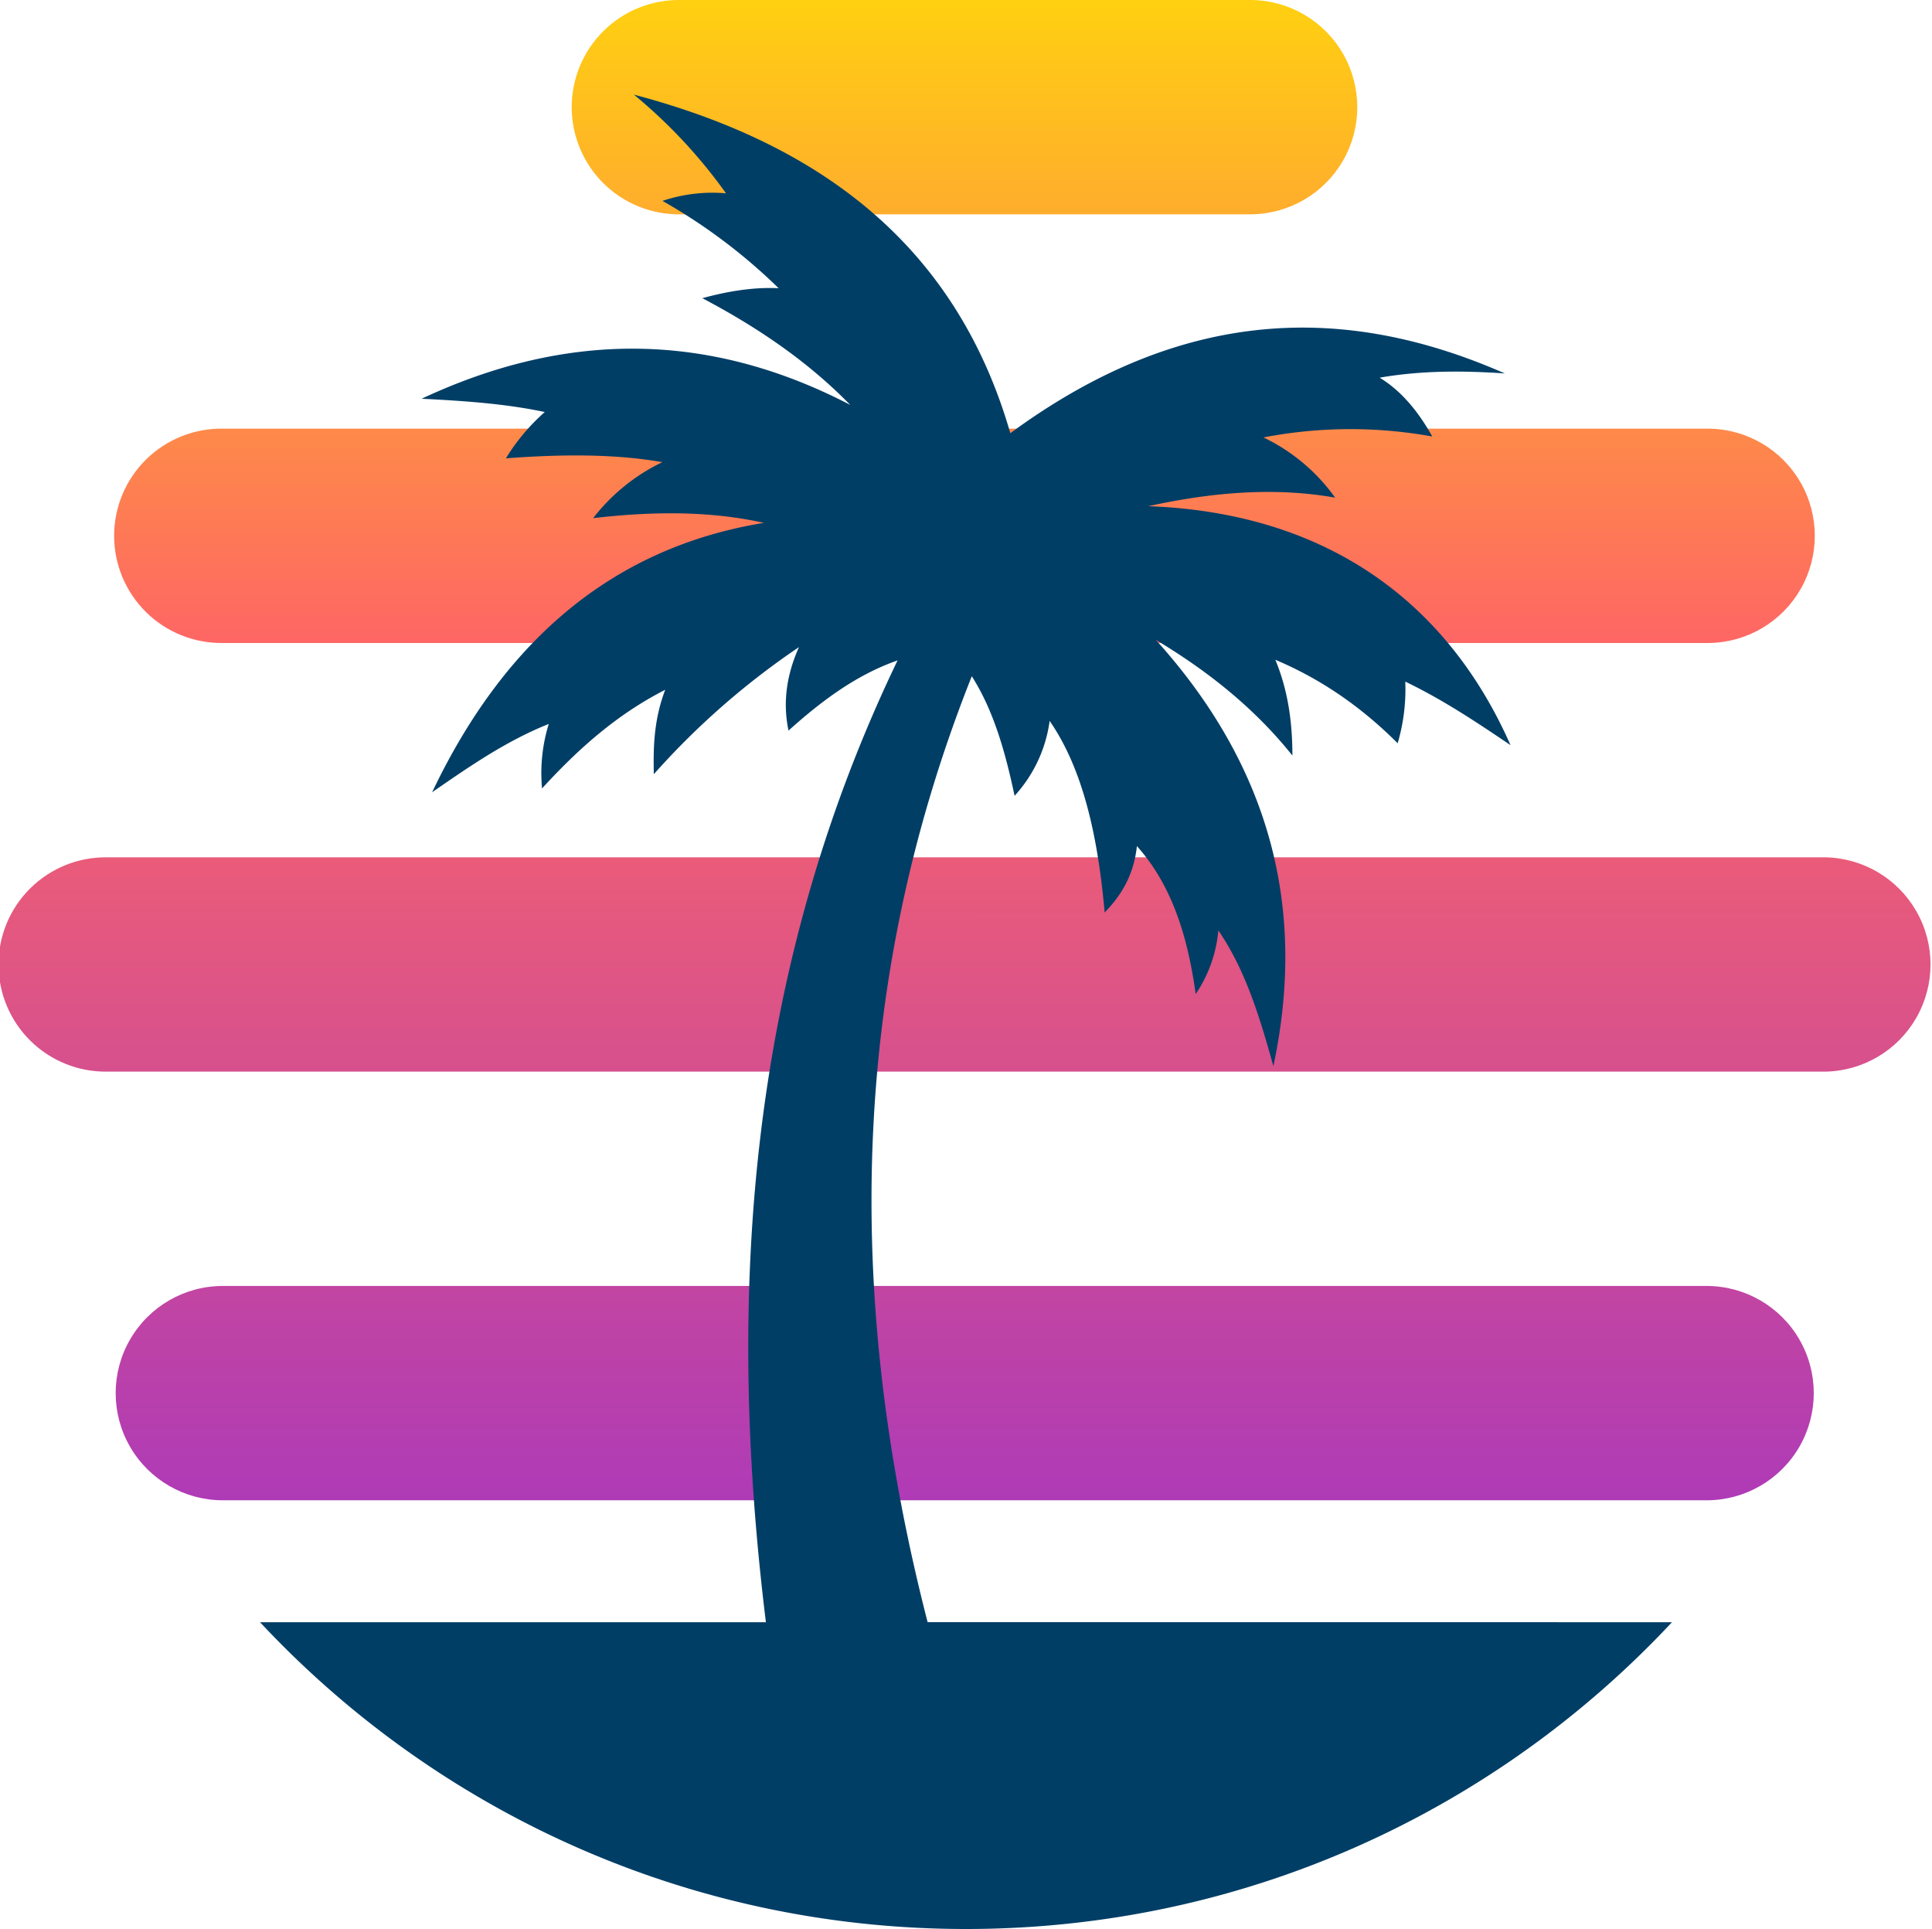
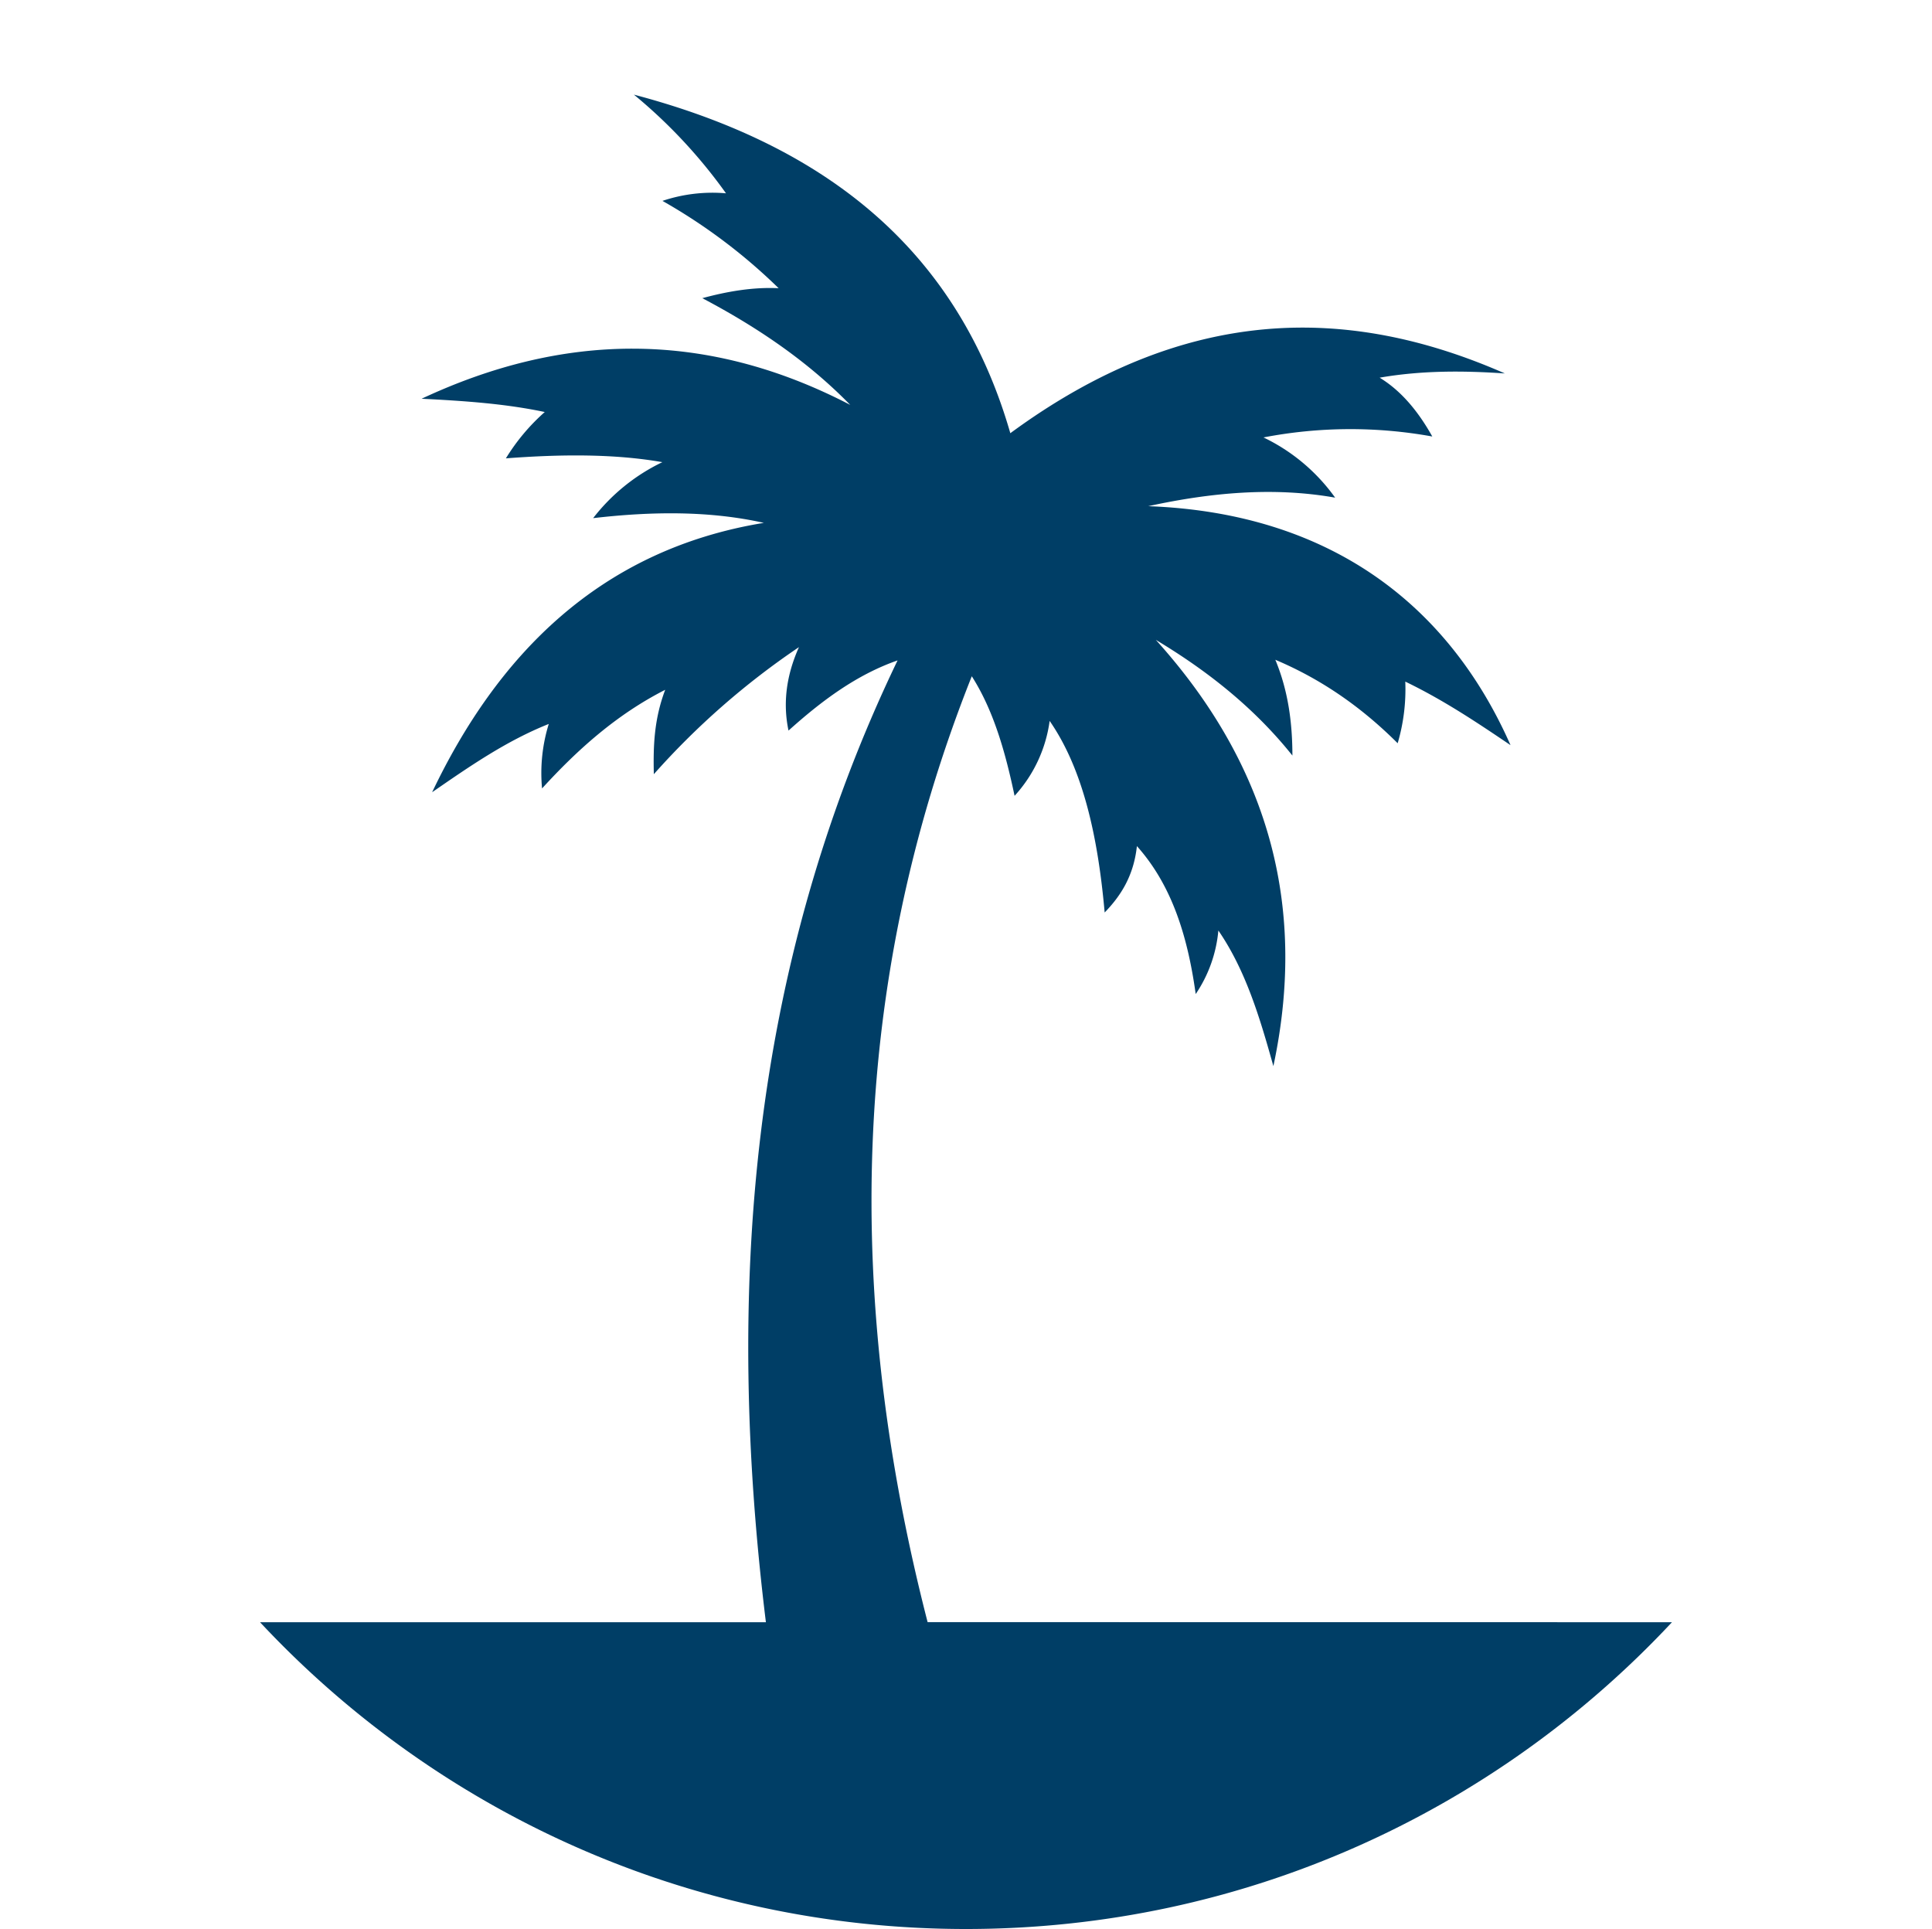
<svg xmlns="http://www.w3.org/2000/svg" viewBox="0 0 862.83 861.44">
  <defs>
    <style>.cls-1{fill:none;clip-rule:evenodd;}.cls-2{clip-path:url(#clip-path);}.cls-3{fill:url(#linear-gradient);}.cls-4{fill:#003e66;fill-rule:evenodd;}</style>
    <clipPath id="clip-path">
-       <path class="cls-1" d="M99.52,287.14a47.86,47.86,0,1,1,0-95.71h663.8a47.86,47.86,0,0,1,0,95.71ZM47.88,478.57a47.86,47.86,0,1,1,0-95.71H815a47.86,47.86,0,0,1,0,95.71ZM99.52,670a47.86,47.86,0,1,1,0-95.72H762.17a47.86,47.86,0,1,1,0,95.72ZM303.87,95.71a47.86,47.86,0,1,1,0-95.71H559a47.86,47.86,0,0,1,0,95.71Z" />
-     </clipPath>
+       </clipPath>
    <linearGradient id="linear-gradient" x1="431.46" y1="993.36" x2="431.39" y2="-0.01" gradientUnits="userSpaceOnUse">
      <stop offset="0" stop-color="#0a009a" />
      <stop offset="0.27" stop-color="#a334c2" />
      <stop offset="0.71" stop-color="#fe6665" />
      <stop offset="1" stop-color="#ffd011" />
    </linearGradient>
  </defs>
  <g id="Слой_2" data-name="Слой 2">
    <g id="Layer_1" data-name="Layer 1">
      <g class="cls-2">
-         <rect class="cls-3" width="862.83" height="670.01" />
-       </g>
+         </g>
      <path class="cls-4" d="M746.7,724.45c-78.74,84.28-190.85,137-315.28,137s-236.55-52.71-315.29-137H342.05c-18.06-147.09-7.71-291.22,58.8-429.52-18.4,6.41-34,18.12-48.7,31.33-2.62-12.42-.91-24.84,4.66-37.26A343.79,343.79,0,0,0,292,345.74c-.28-12.08,0-24.31,5.08-37.69-21.78,11.08-39.19,26.74-55,44.05a74.13,74.13,0,0,1,3-28.8c-19,7.56-35.52,19.06-52.09,30.49C221.68,293.57,267,245.63,341.13,233.5c-24-5.38-49.69-5.19-76.23-2.11a86.2,86.2,0,0,1,30.91-25c-21.36-3.75-45.12-3.58-69.88-1.7A91.18,91.18,0,0,1,243.29,184c-17.64-3.74-36.28-5-55-5.93,61.93-29,125.52-31.53,191.42,2.75-18.93-19.42-41.47-34.71-66.06-47.66,11.42-3.1,22.81-5,34.09-4.45a252,252,0,0,0-51.89-39,70.19,70.19,0,0,1,28.38-3.38A230.32,230.32,0,0,0,283.1,42.26c83,21.92,143.88,67.16,168.11,151.2,78-57.32,150.8-57.46,220.85-26.69-18.53-1.26-37.12-1.37-55.91,1.89,9.48,5.77,17.13,14.85,23.51,26.27a205,205,0,0,0-75.39.42,83.85,83.85,0,0,1,32,26.89c-27.19-4.82-55.13-2.37-83.45,3.81,81,3,134.11,44,161.78,106.72-15-10.16-30.05-20.21-47-28.38a85.46,85.46,0,0,1-3.4,27.53c-15.32-15.3-33.08-28.18-54.64-37.28,5.82,14,7.61,28.33,7.63,42.78-16.94-21.22-37.83-37.79-61-51.67,52.72,58.43,67,122.34,52.5,190.36-6-21.49-12.34-42.77-24.57-60.57A60.25,60.25,0,0,1,534,443.92c-3.5-25.13-10.35-48.29-26.26-66.07-1.43,13.26-7.17,22.19-14.4,29.65-3-33.92-9.67-64.05-24.57-85.56a61.73,61.73,0,0,1-15.66,33.46C449,335.92,443.75,317.29,434,302c-55.29,139-56.37,280-19.73,422.41Z" />
    </g>
  </g>
</svg>